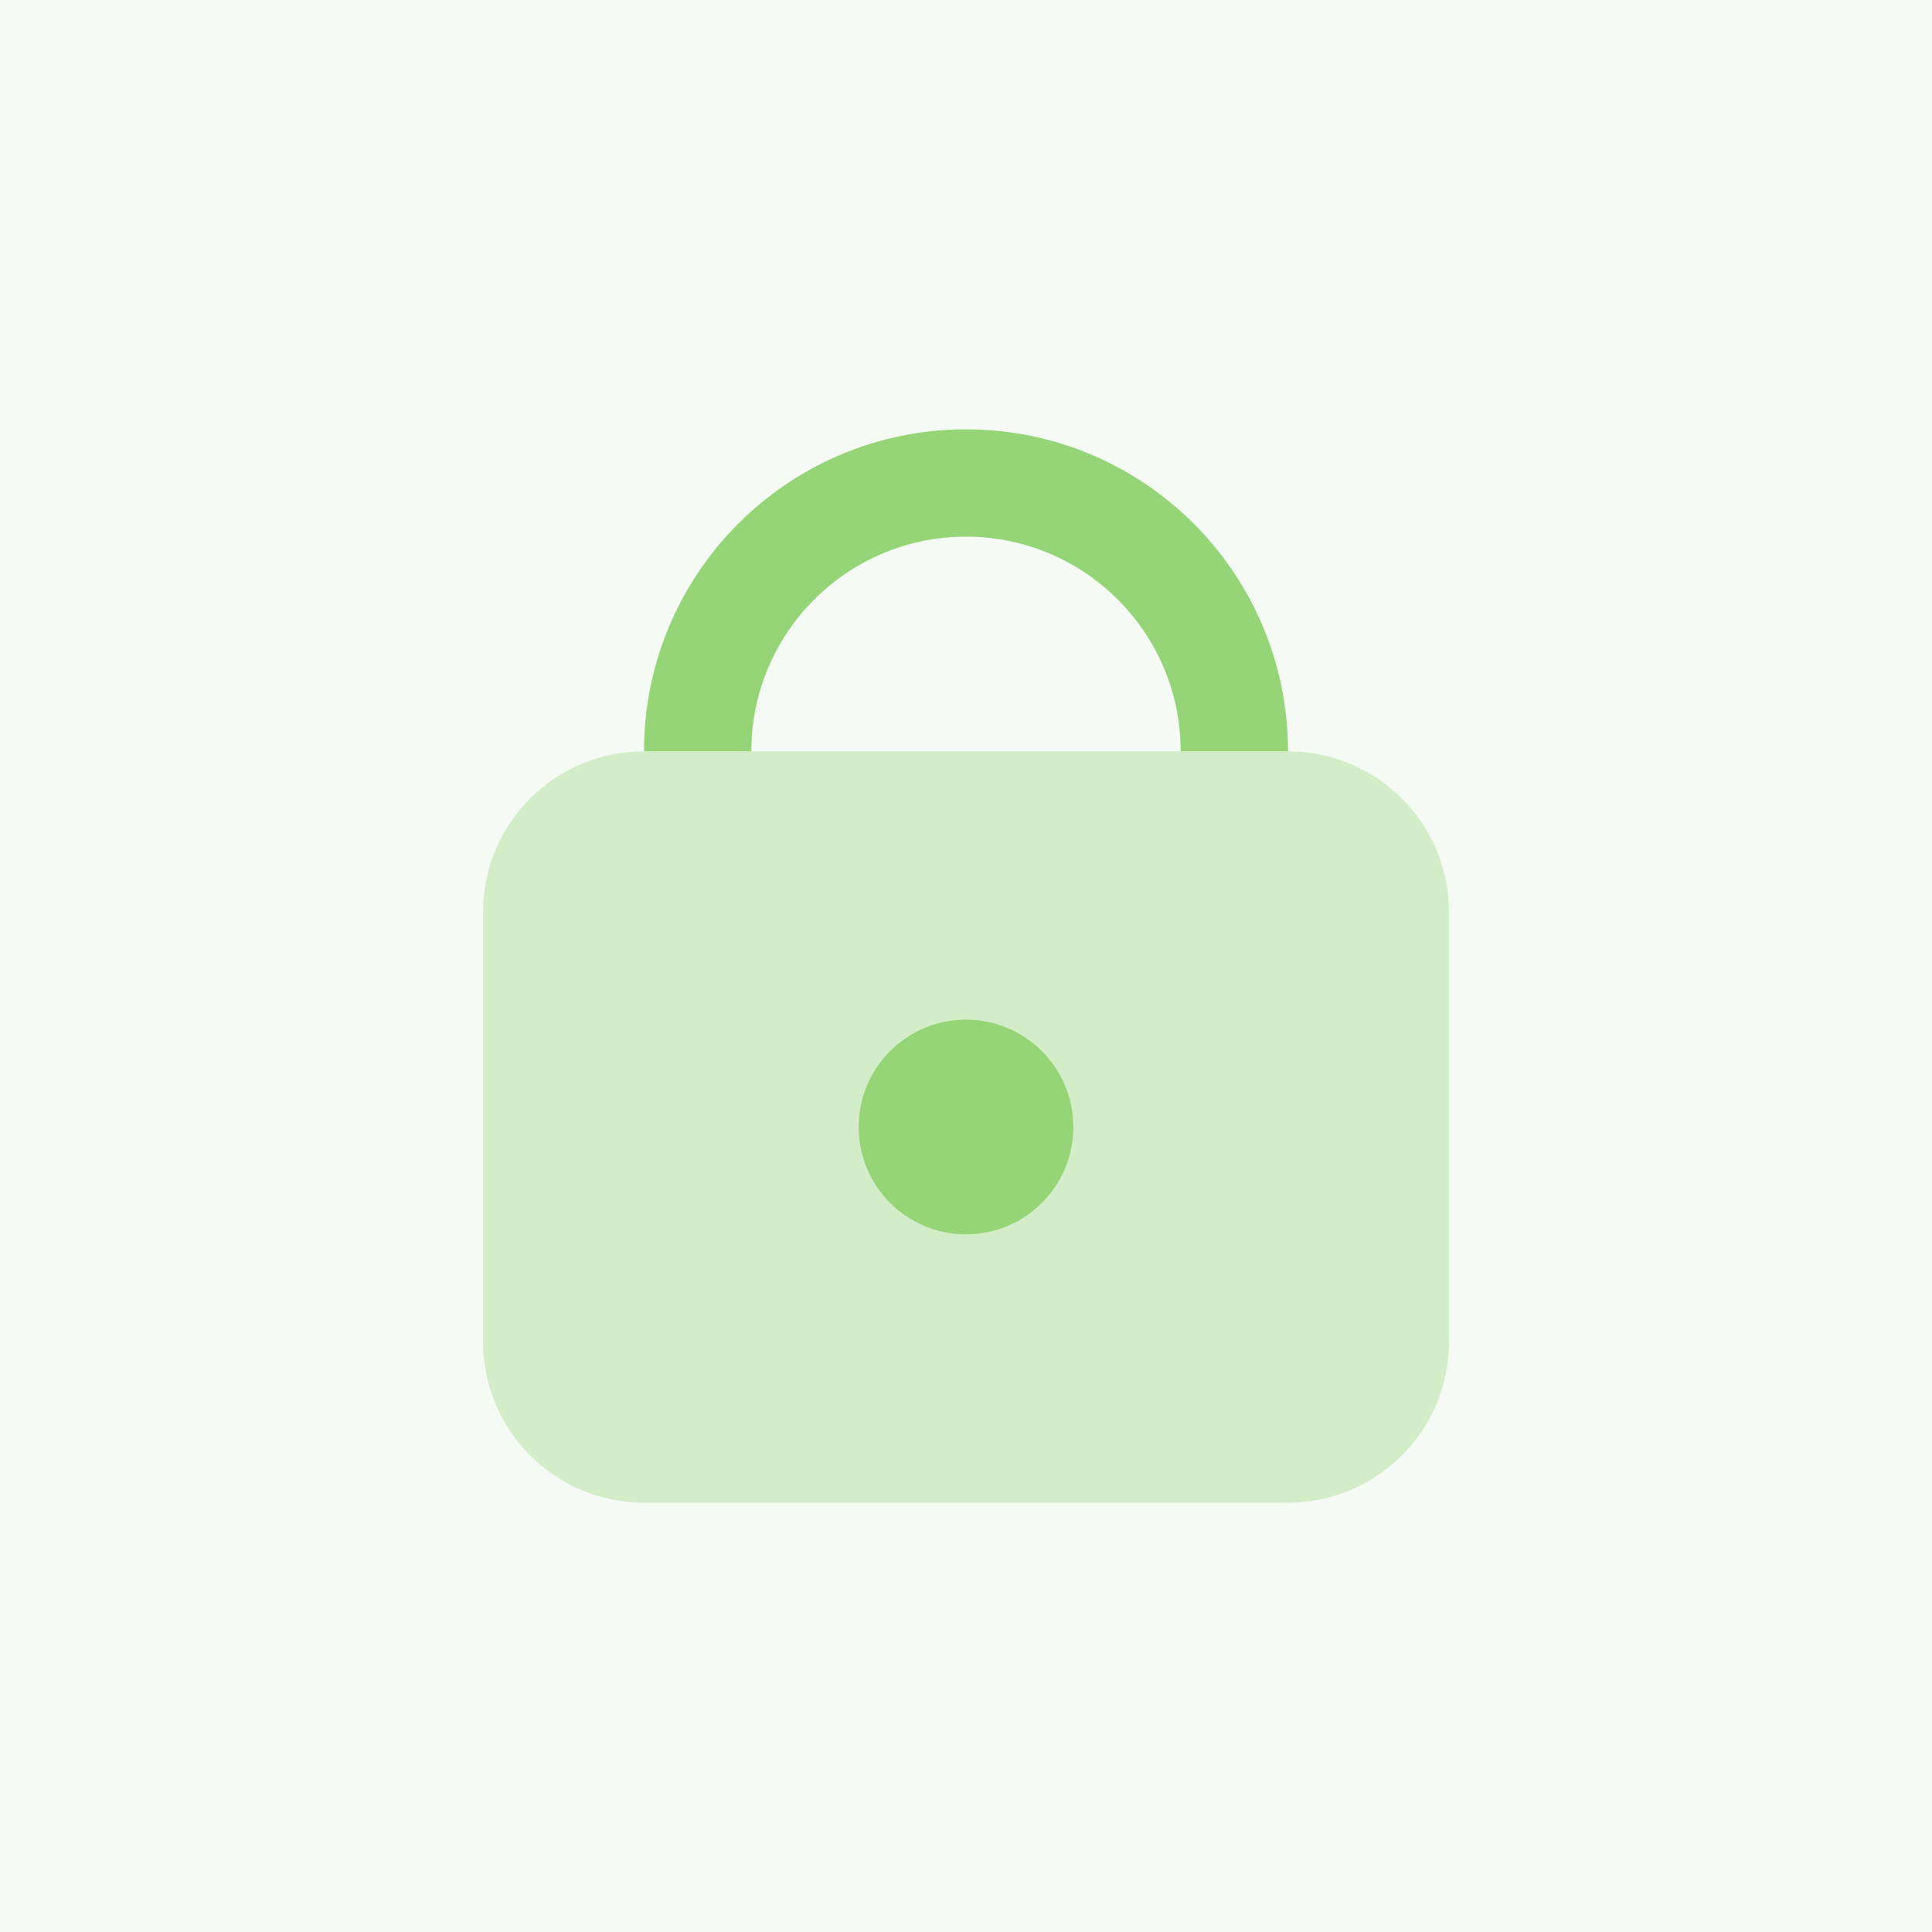
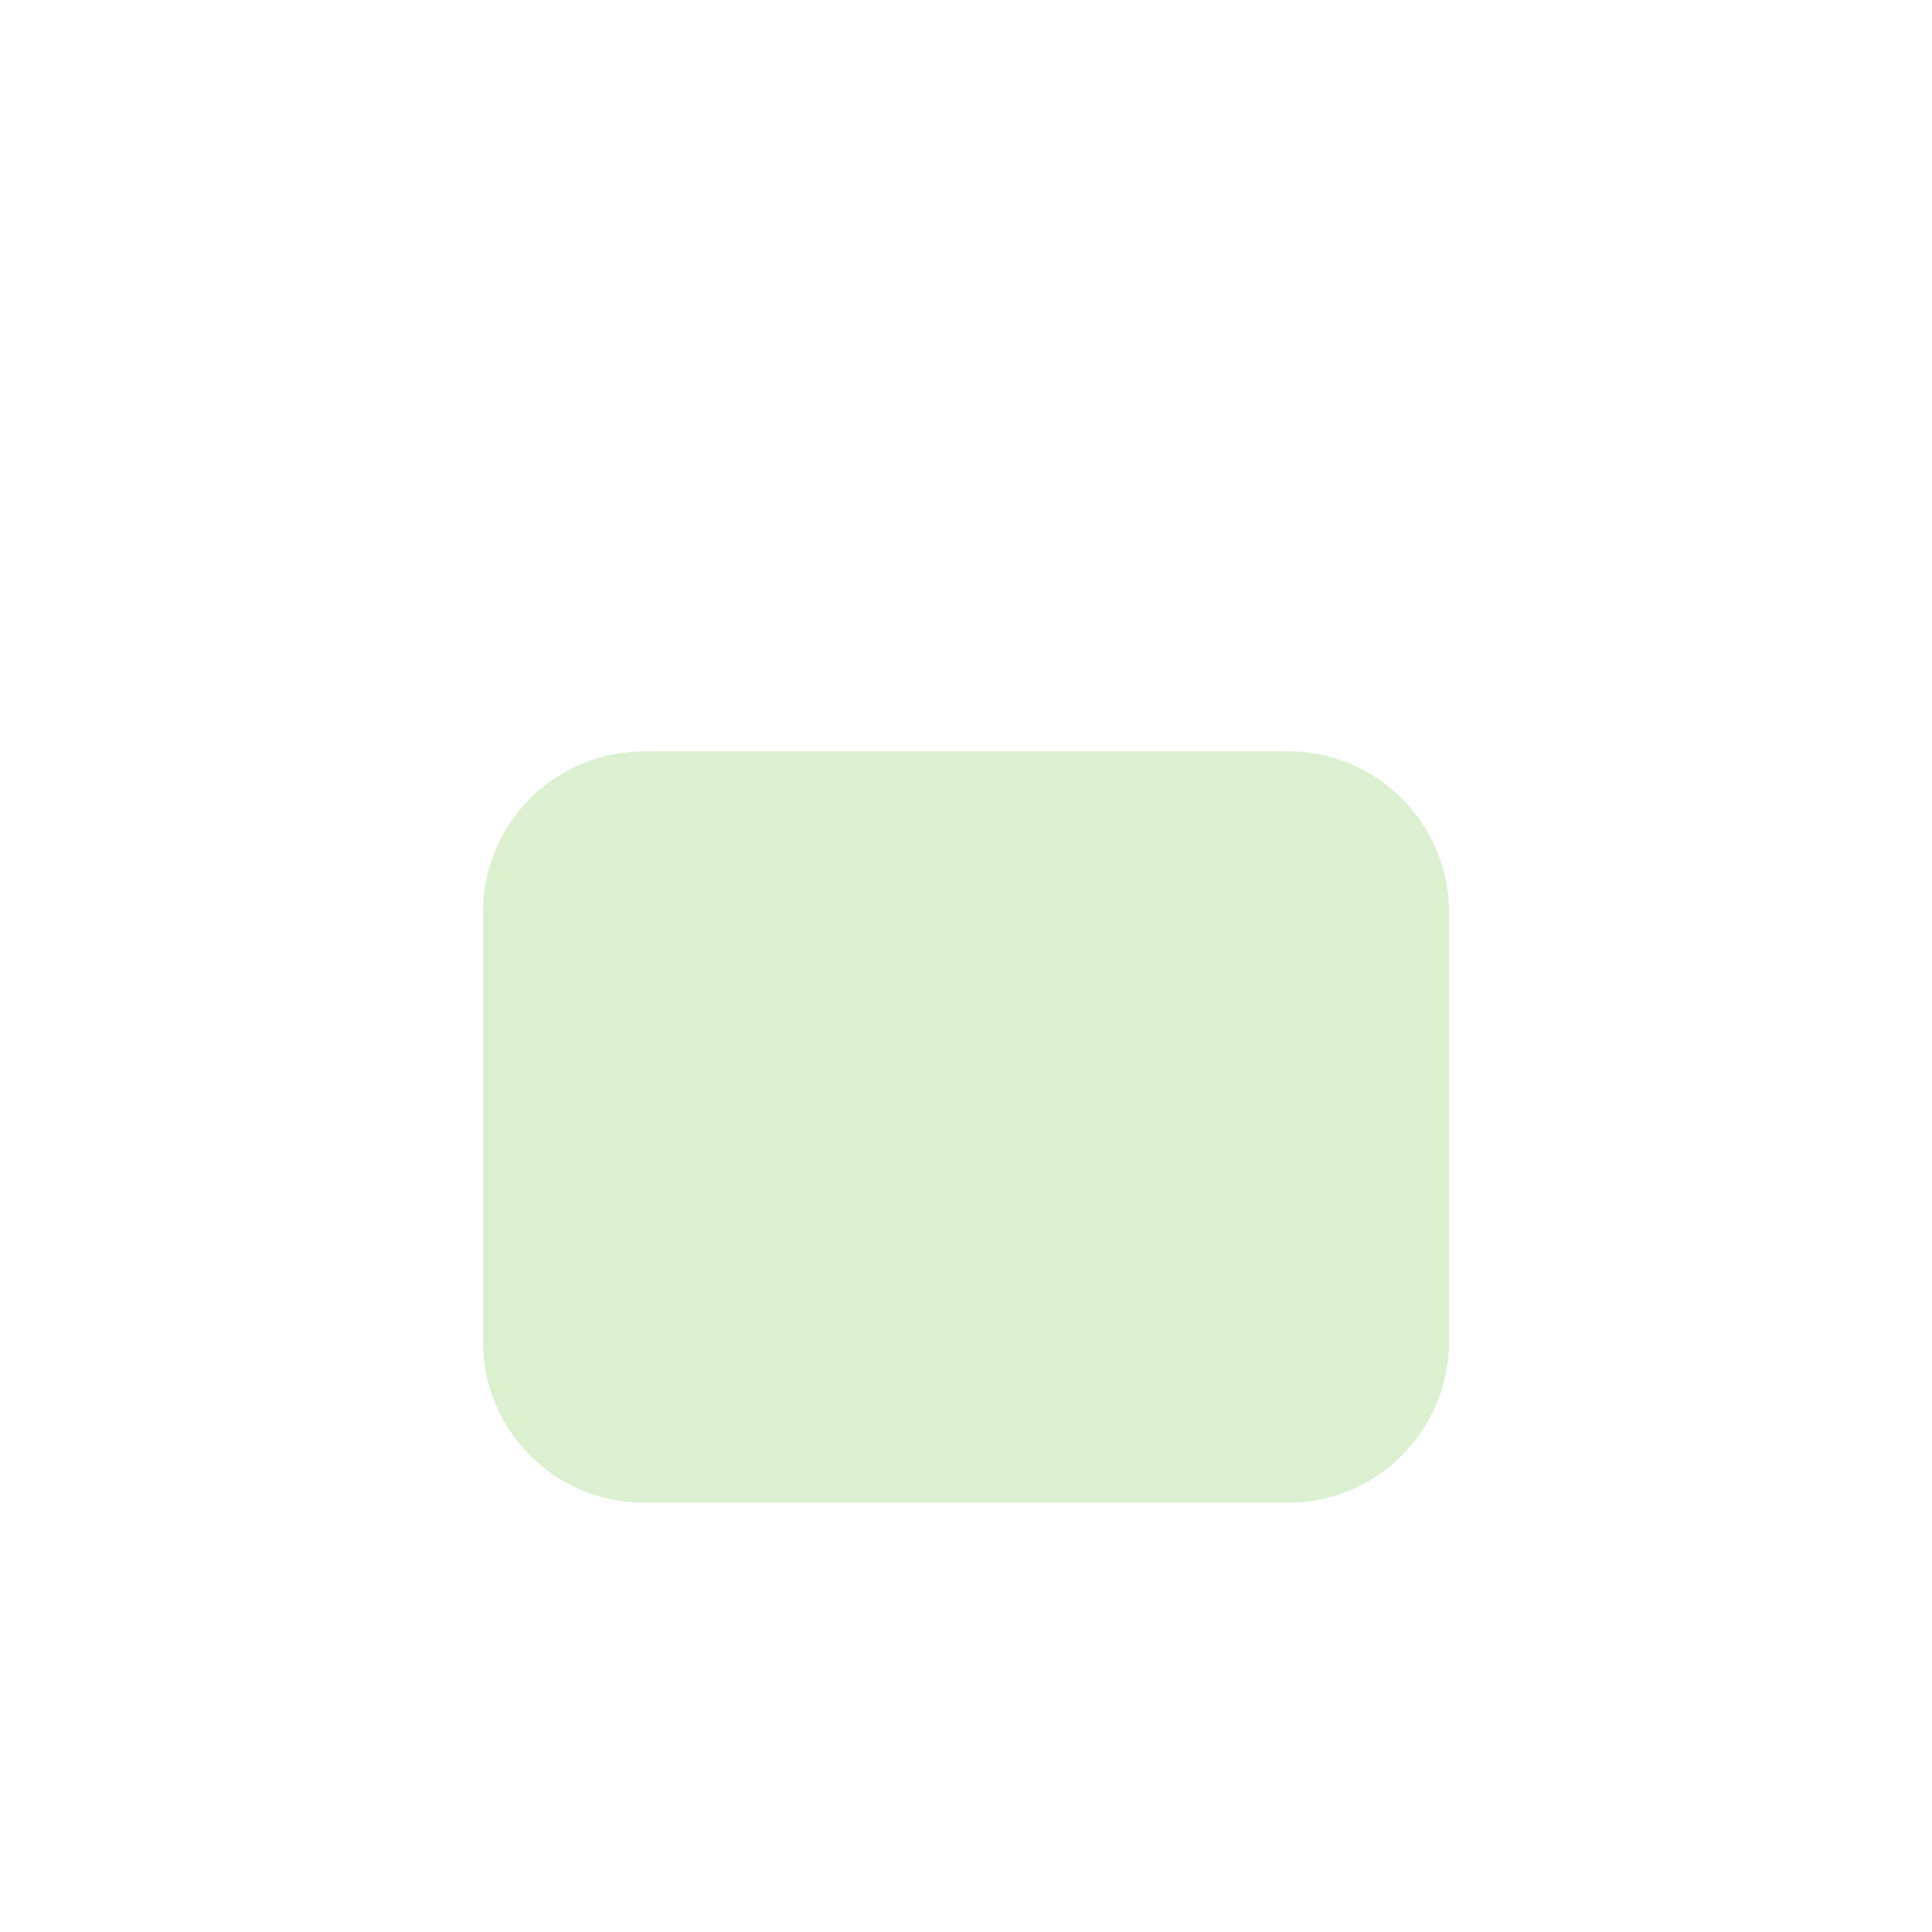
<svg xmlns="http://www.w3.org/2000/svg" width="72" height="72" viewBox="0 0 72 72" fill="none">
-   <rect width="72" height="72" fill="#F5FBF4" />
  <path opacity="0.35" d="M48 56H24C20.686 56 18 53.314 18 50V34C18 30.686 20.686 28 24 28H48C51.314 28 54 30.686 54 34V50C54 53.314 51.314 56 48 56Z" fill="#95D577" />
-   <path d="M28 28C28 23.582 31.582 20 36 20C40.418 20 44 23.582 44 28H48C48 21.372 42.628 16 36 16C29.372 16 24 21.372 24 28H28Z" fill="#95D577" />
-   <path d="M36 38C33.79 38 32 39.79 32 42C32 44.21 33.79 46 36 46C38.21 46 40 44.21 40 42C40 39.79 38.21 38 36 38Z" fill="#95D577" />
</svg>